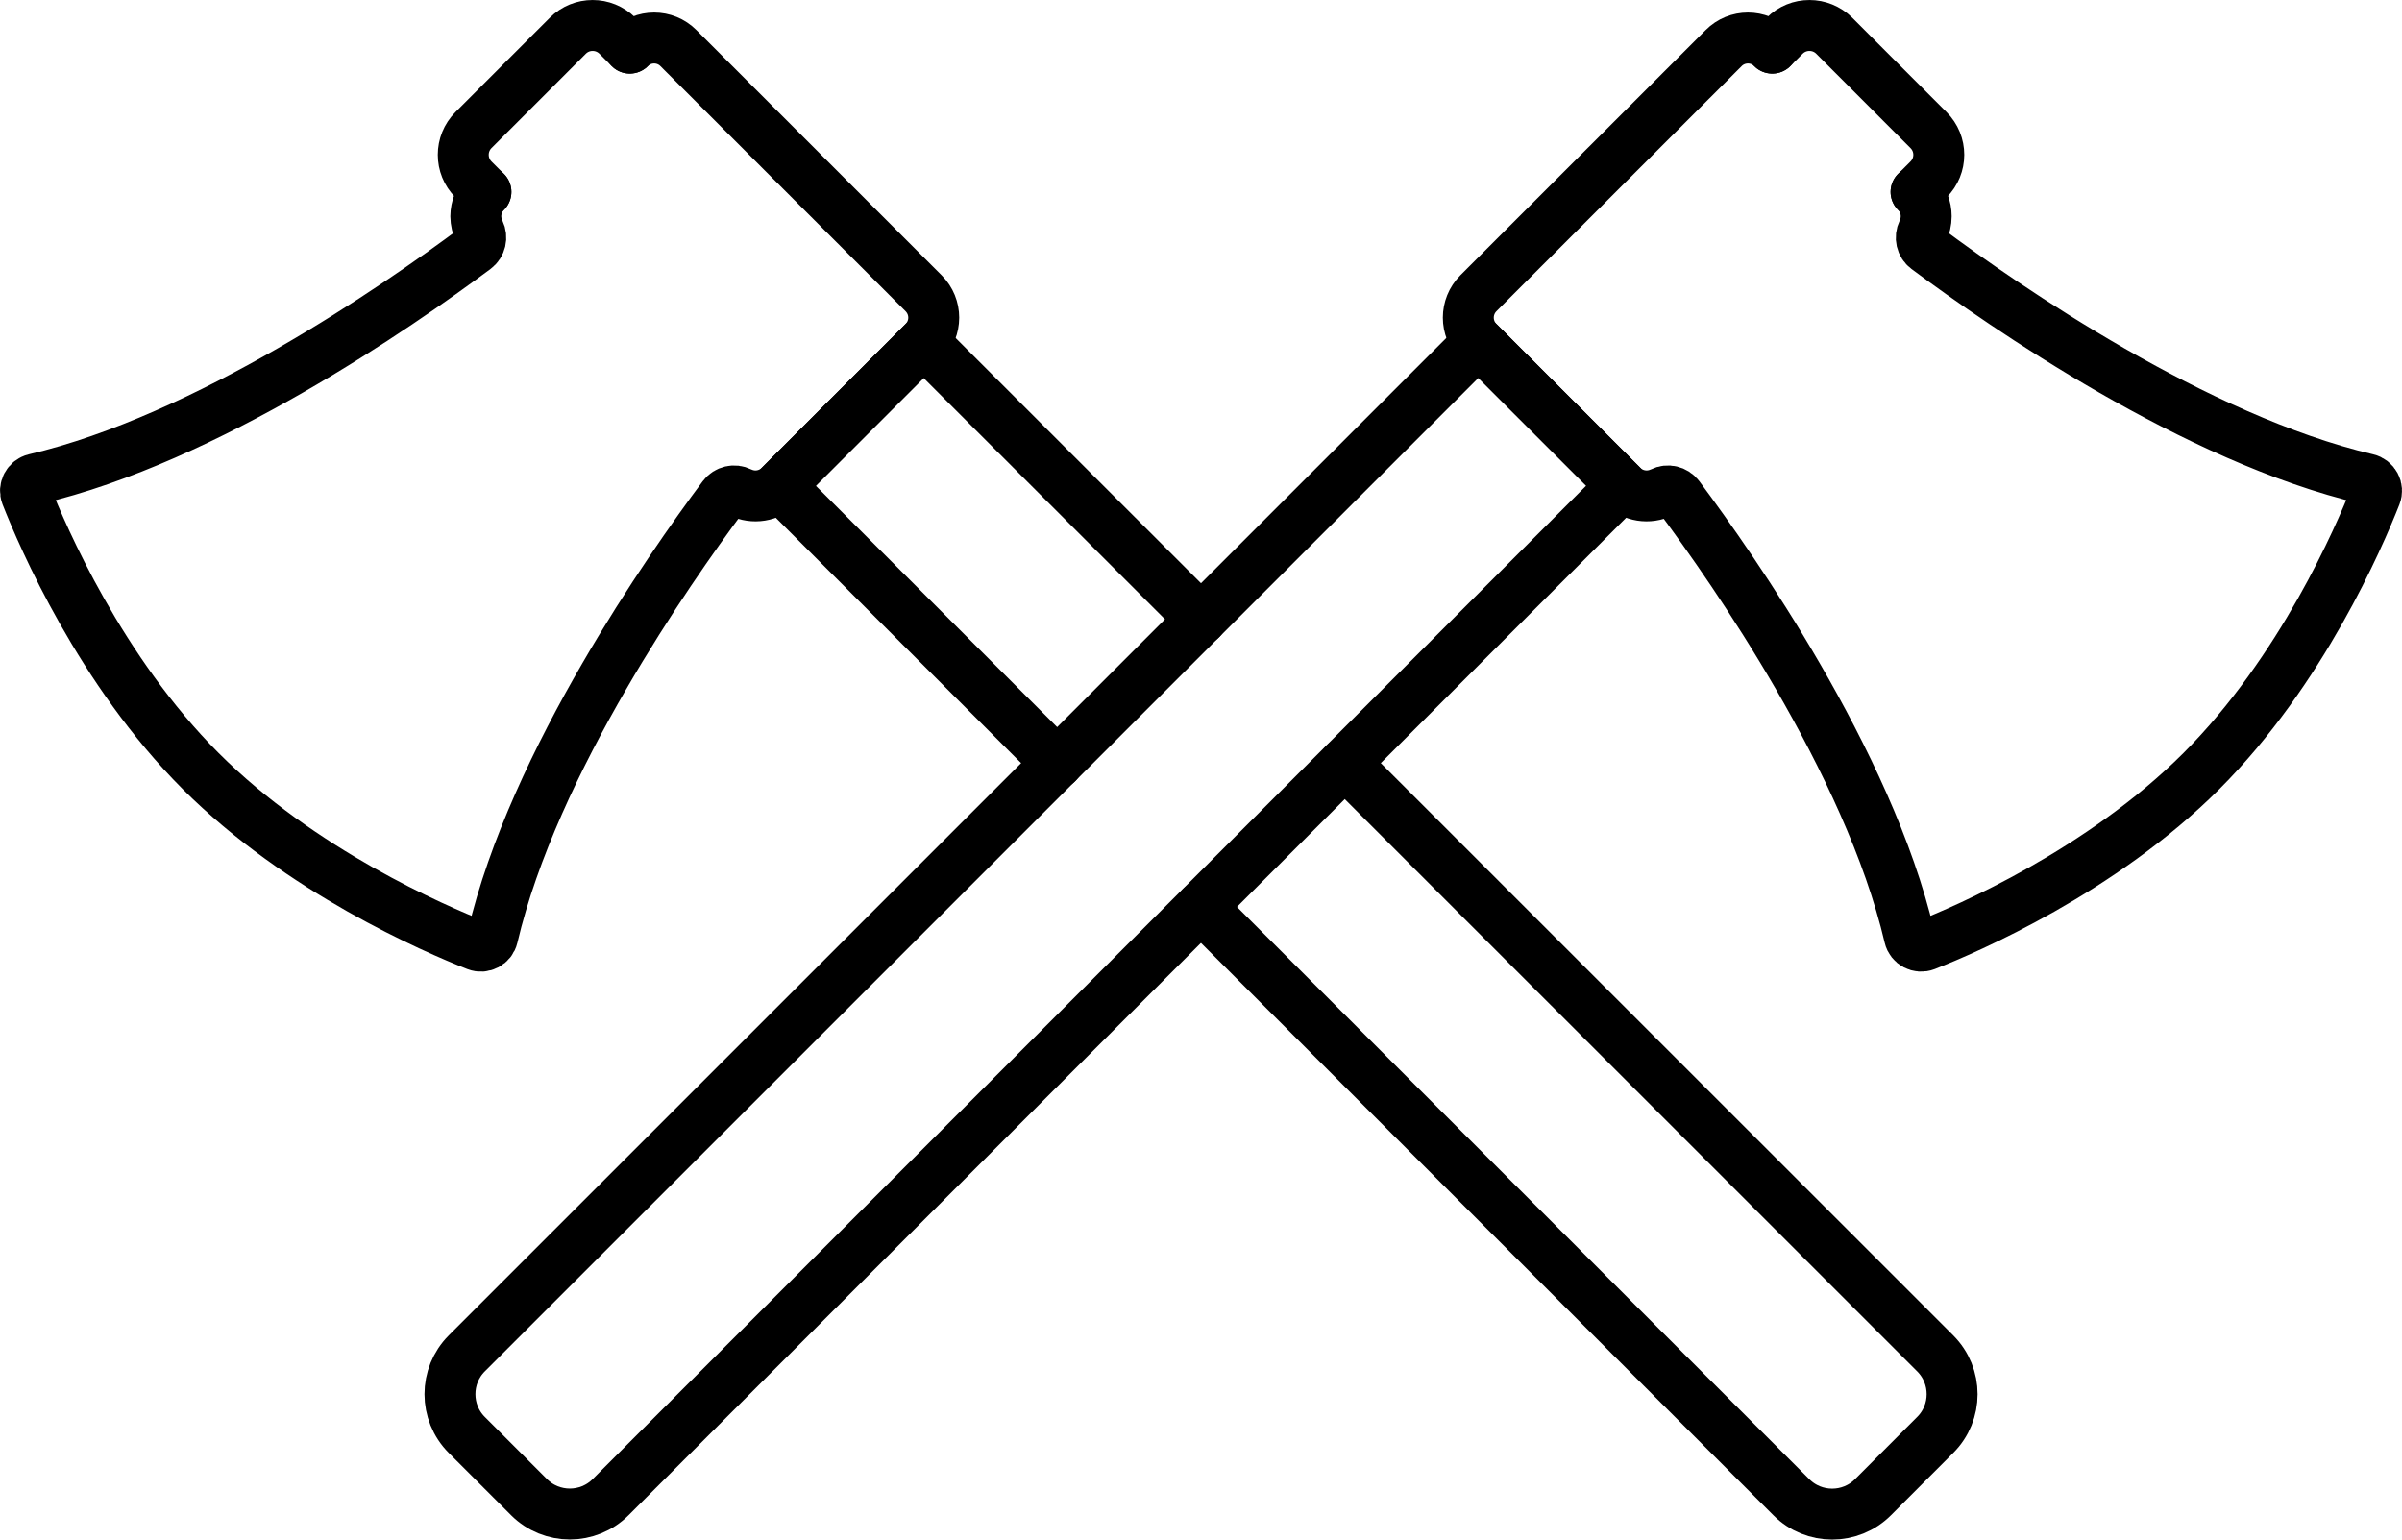
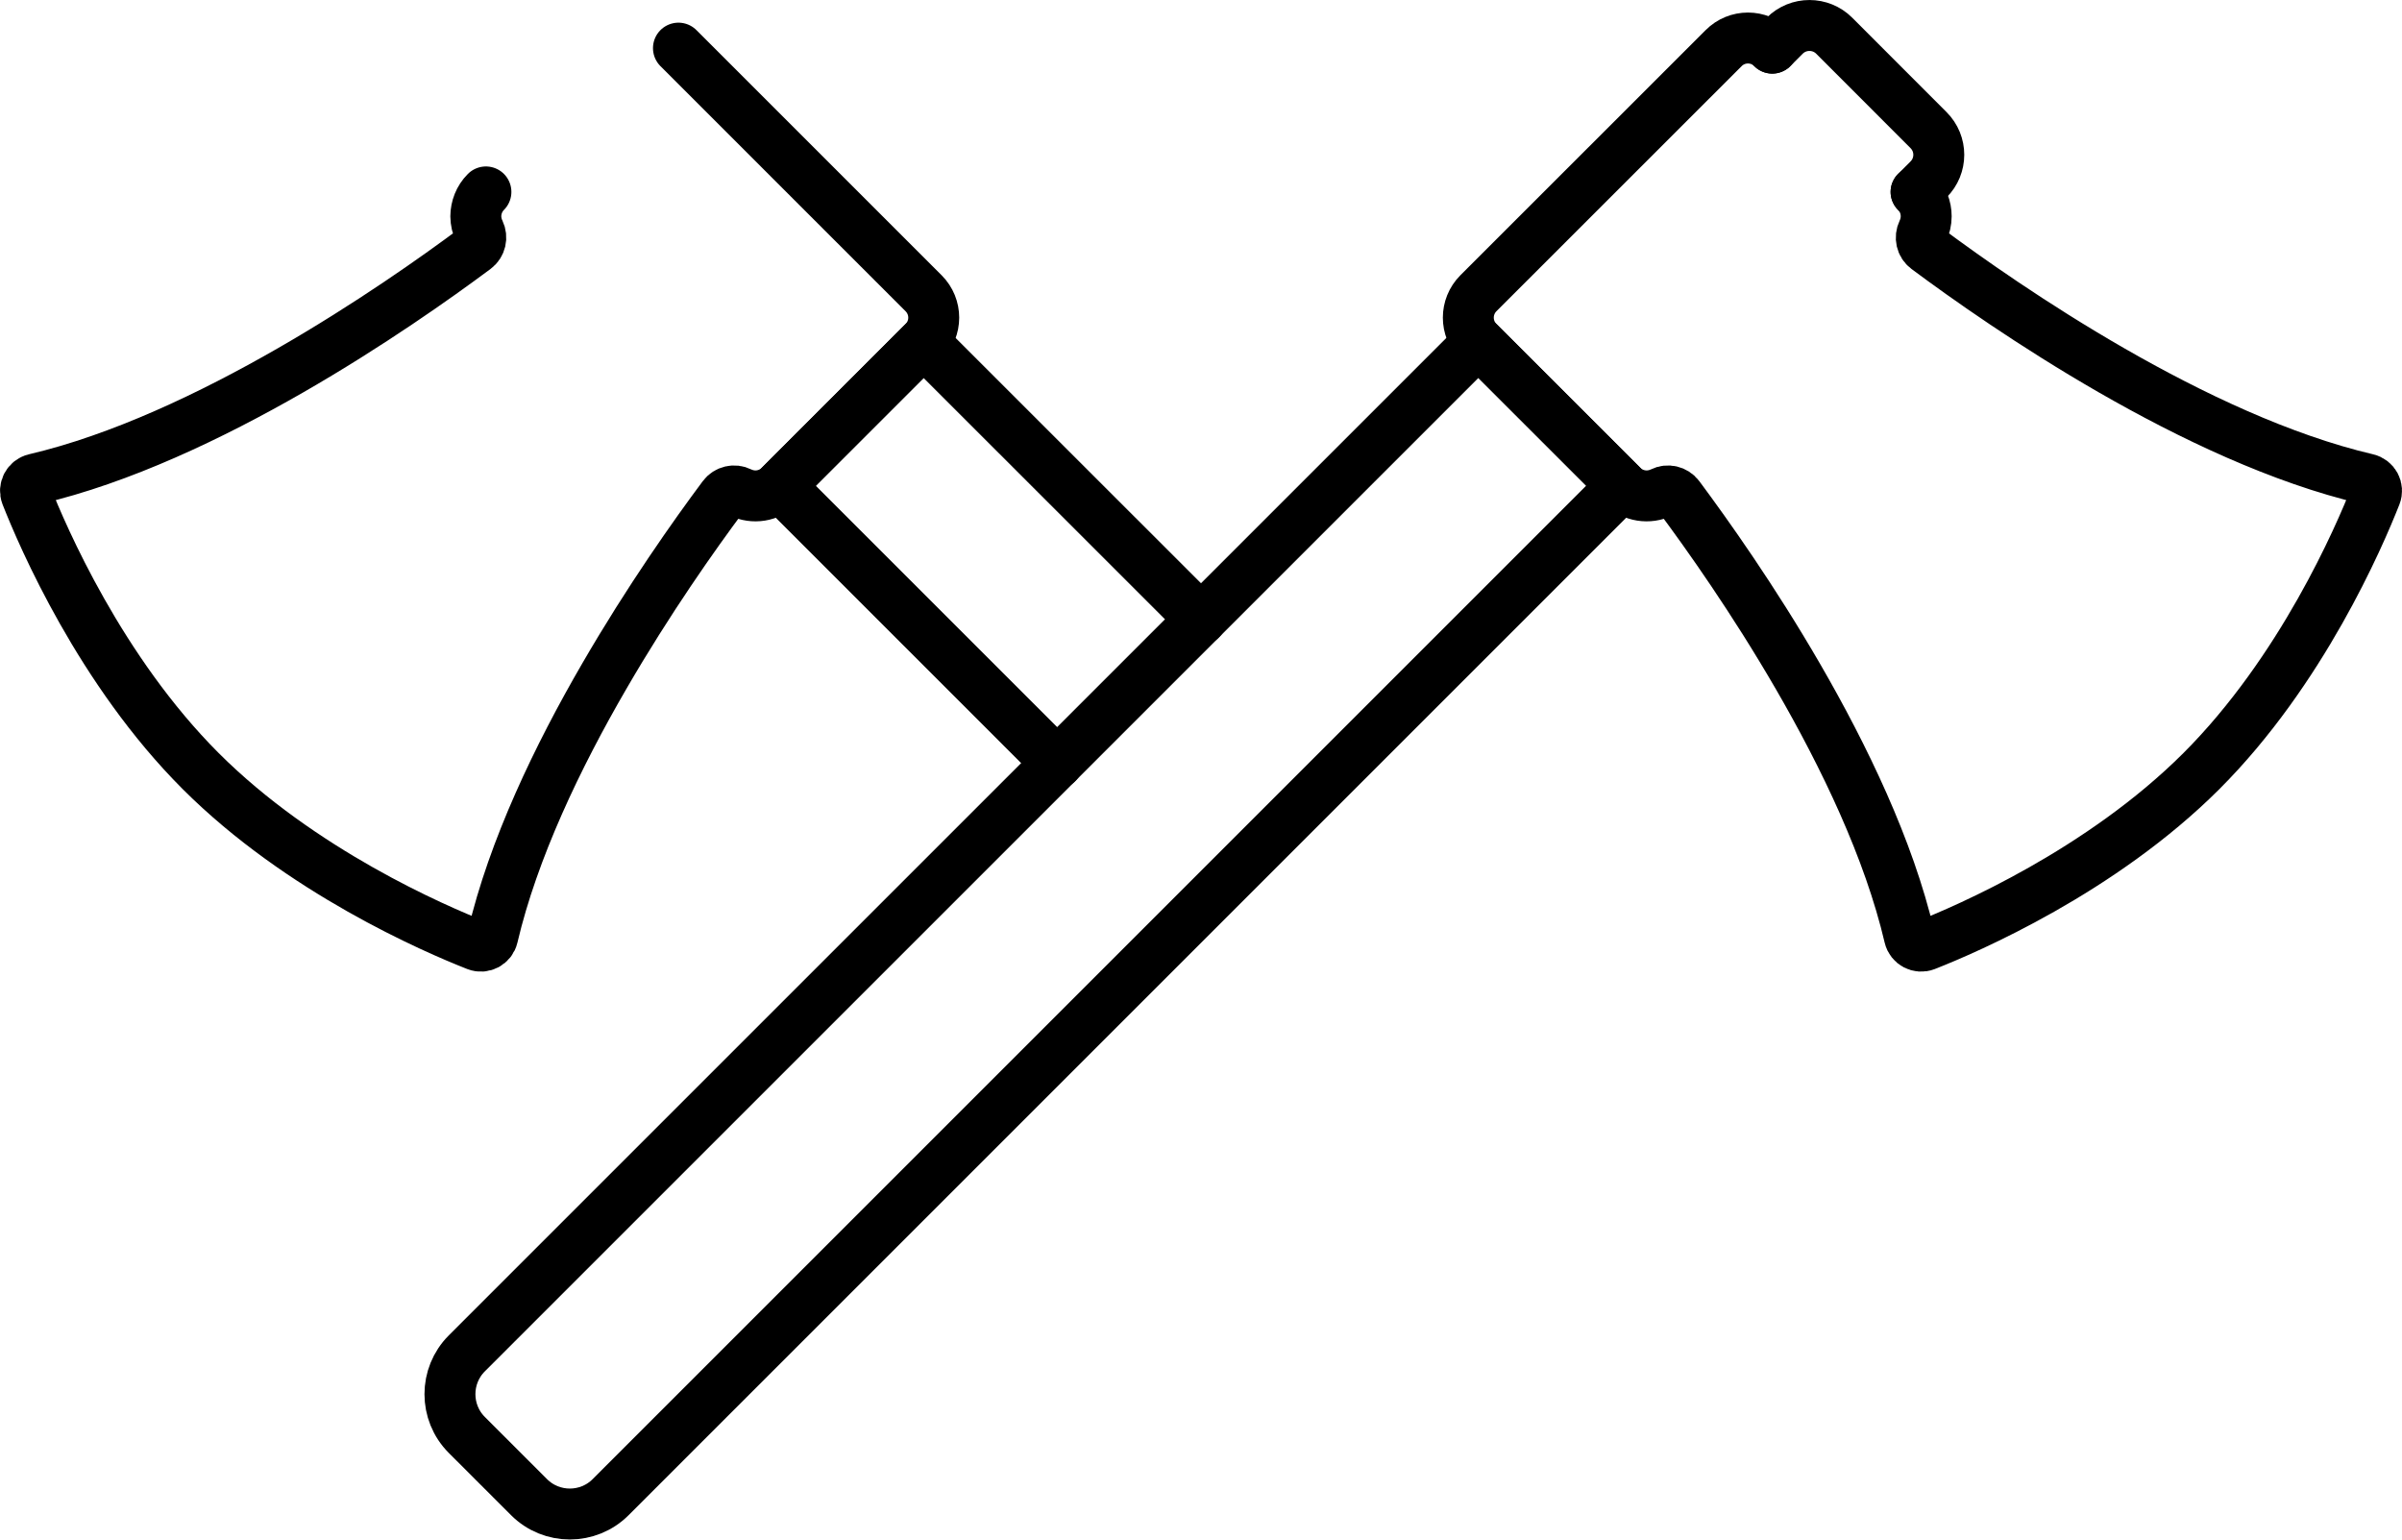
<svg xmlns="http://www.w3.org/2000/svg" id="Layer_2" data-name="Layer 2" viewBox="0 0 282.95 181.38">
  <defs>
    <style>
      .cls-1 {
        fill: none;
        stroke: #000;
        stroke-linecap: round;
        stroke-linejoin: round;
        stroke-width: 6px;
      }
    </style>
  </defs>
  <g id="Layer_1-2" data-name="Layer 1">
    <g>
-       <path class="cls-1" d="M57.24,22.61c-.79.79-1.18,1.83-1.19,2.87.01.61.14,1.22.42,1.78.34.71.15,1.55-.48,2.02-9.19,6.85-31.68,22.43-51.89,27.16-.84.2-1.31,1.09-1,1.9,1.94,4.93,8.74,20.7,20.54,32.5,11.79,11.79,27.56,18.59,32.5,20.53.8.31,1.69-.16,1.89-1,2.42-10.33,7.67-21.26,13.15-30.7,5.23-9.03,10.66-16.7,14.01-21.19.47-.63,1.32-.82,2.02-.47,1.52.74,3.39.48,4.65-.78l16.94-16.94c1.59-1.59,1.59-4.15,0-5.74l-28.88-28.88c-1.58-1.59-4.15-1.59-5.73,0" />
+       <path class="cls-1" d="M57.24,22.61c-.79.79-1.18,1.83-1.19,2.87.01.61.14,1.22.42,1.78.34.71.15,1.55-.48,2.02-9.19,6.85-31.68,22.43-51.89,27.16-.84.2-1.31,1.09-1,1.9,1.94,4.93,8.74,20.7,20.54,32.5,11.79,11.79,27.56,18.59,32.5,20.53.8.31,1.69-.16,1.89-1,2.42-10.33,7.67-21.26,13.15-30.7,5.23-9.03,10.66-16.7,14.01-21.19.47-.63,1.32-.82,2.02-.47,1.52.74,3.39.48,4.65-.78l16.94-16.94c1.59-1.59,1.59-4.15,0-5.74l-28.88-28.88" />
      <g>
-         <path class="cls-1" d="M57.24,22.61l-1.46-1.46c-1.61-1.61-1.61-4.22,0-5.83l11.11-11.11c1.61-1.61,4.22-1.61,5.84,0l1.46,1.46" />
-         <path class="cls-1" d="M158.42,89.91l69.54,69.53c2.66,2.66,2.66,6.96,0,9.61l-7.33,7.34c-2.65,2.65-6.96,2.65-9.61,0l-69.54-69.54" />
        <polyline class="cls-1" points="124.54 89.91 91.86 57.23 108.8 40.29 141.48 72.96" />
      </g>
    </g>
    <g>
      <path class="cls-1" d="M225.71,22.61c.8.79,1.19,1.83,1.19,2.87,0,.61-.14,1.22-.41,1.78-.34.71-.16,1.55.47,2.02,9.2,6.85,31.69,22.43,51.89,27.16.85.2,1.32,1.09,1,1.9-1.94,4.93-8.73,20.7-20.53,32.5-11.8,11.79-27.56,18.59-32.5,20.53-.8.31-1.69-.16-1.89-1-2.42-10.33-7.68-21.26-13.15-30.7-5.23-9.03-10.67-16.7-14.01-21.19-.47-.63-1.32-.82-2.02-.47-1.52.74-3.4.48-4.65-.78l-16.95-16.94c-1.58-1.59-1.58-4.15,0-5.74l28.89-28.88c1.58-1.59,4.15-1.59,5.73,0" />
      <g>
        <path class="cls-1" d="M208.77,5.67l1.46-1.46c1.61-1.61,4.23-1.61,5.84,0l11.1,11.11c1.62,1.61,1.62,4.22,0,5.83l-1.46,1.46" />
        <path class="cls-1" d="M54.99,169.05l7.33,7.33c2.65,2.65,6.96,2.65,9.61,0l119.16-119.16-16.94-16.94-119.16,119.16c-2.65,2.65-2.65,6.96,0,9.61Z" />
      </g>
    </g>
  </g>
</svg>